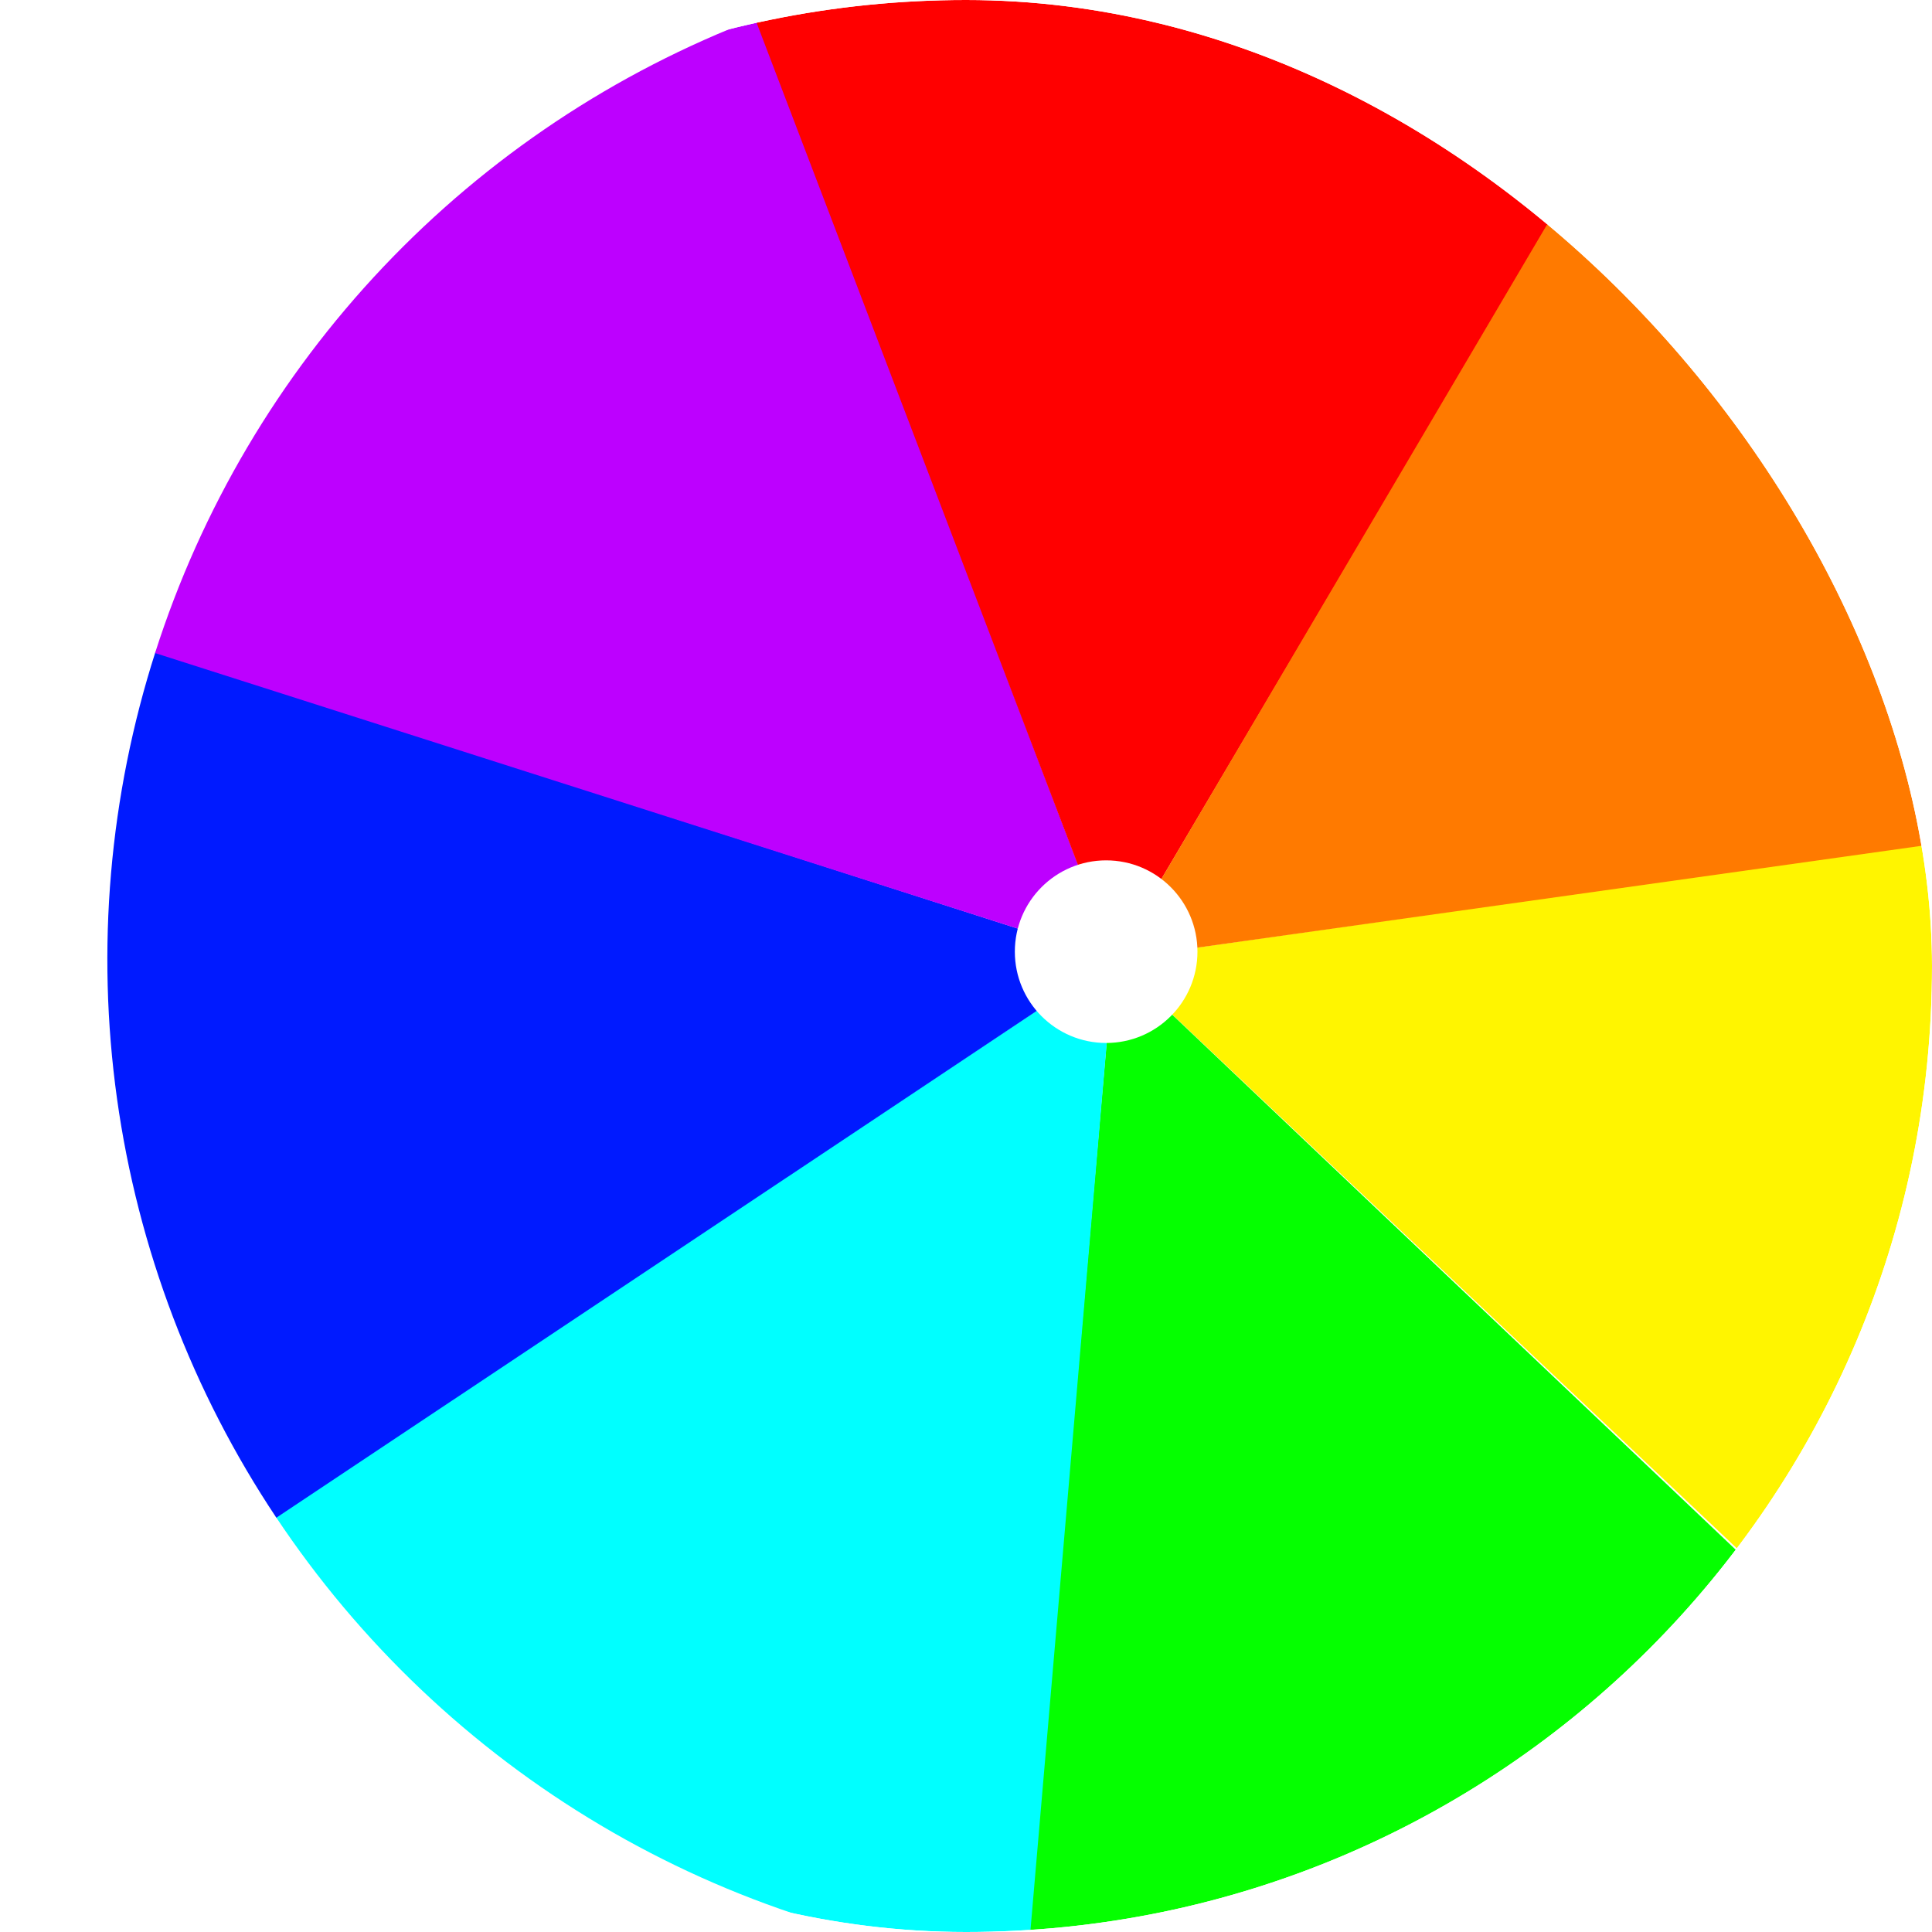
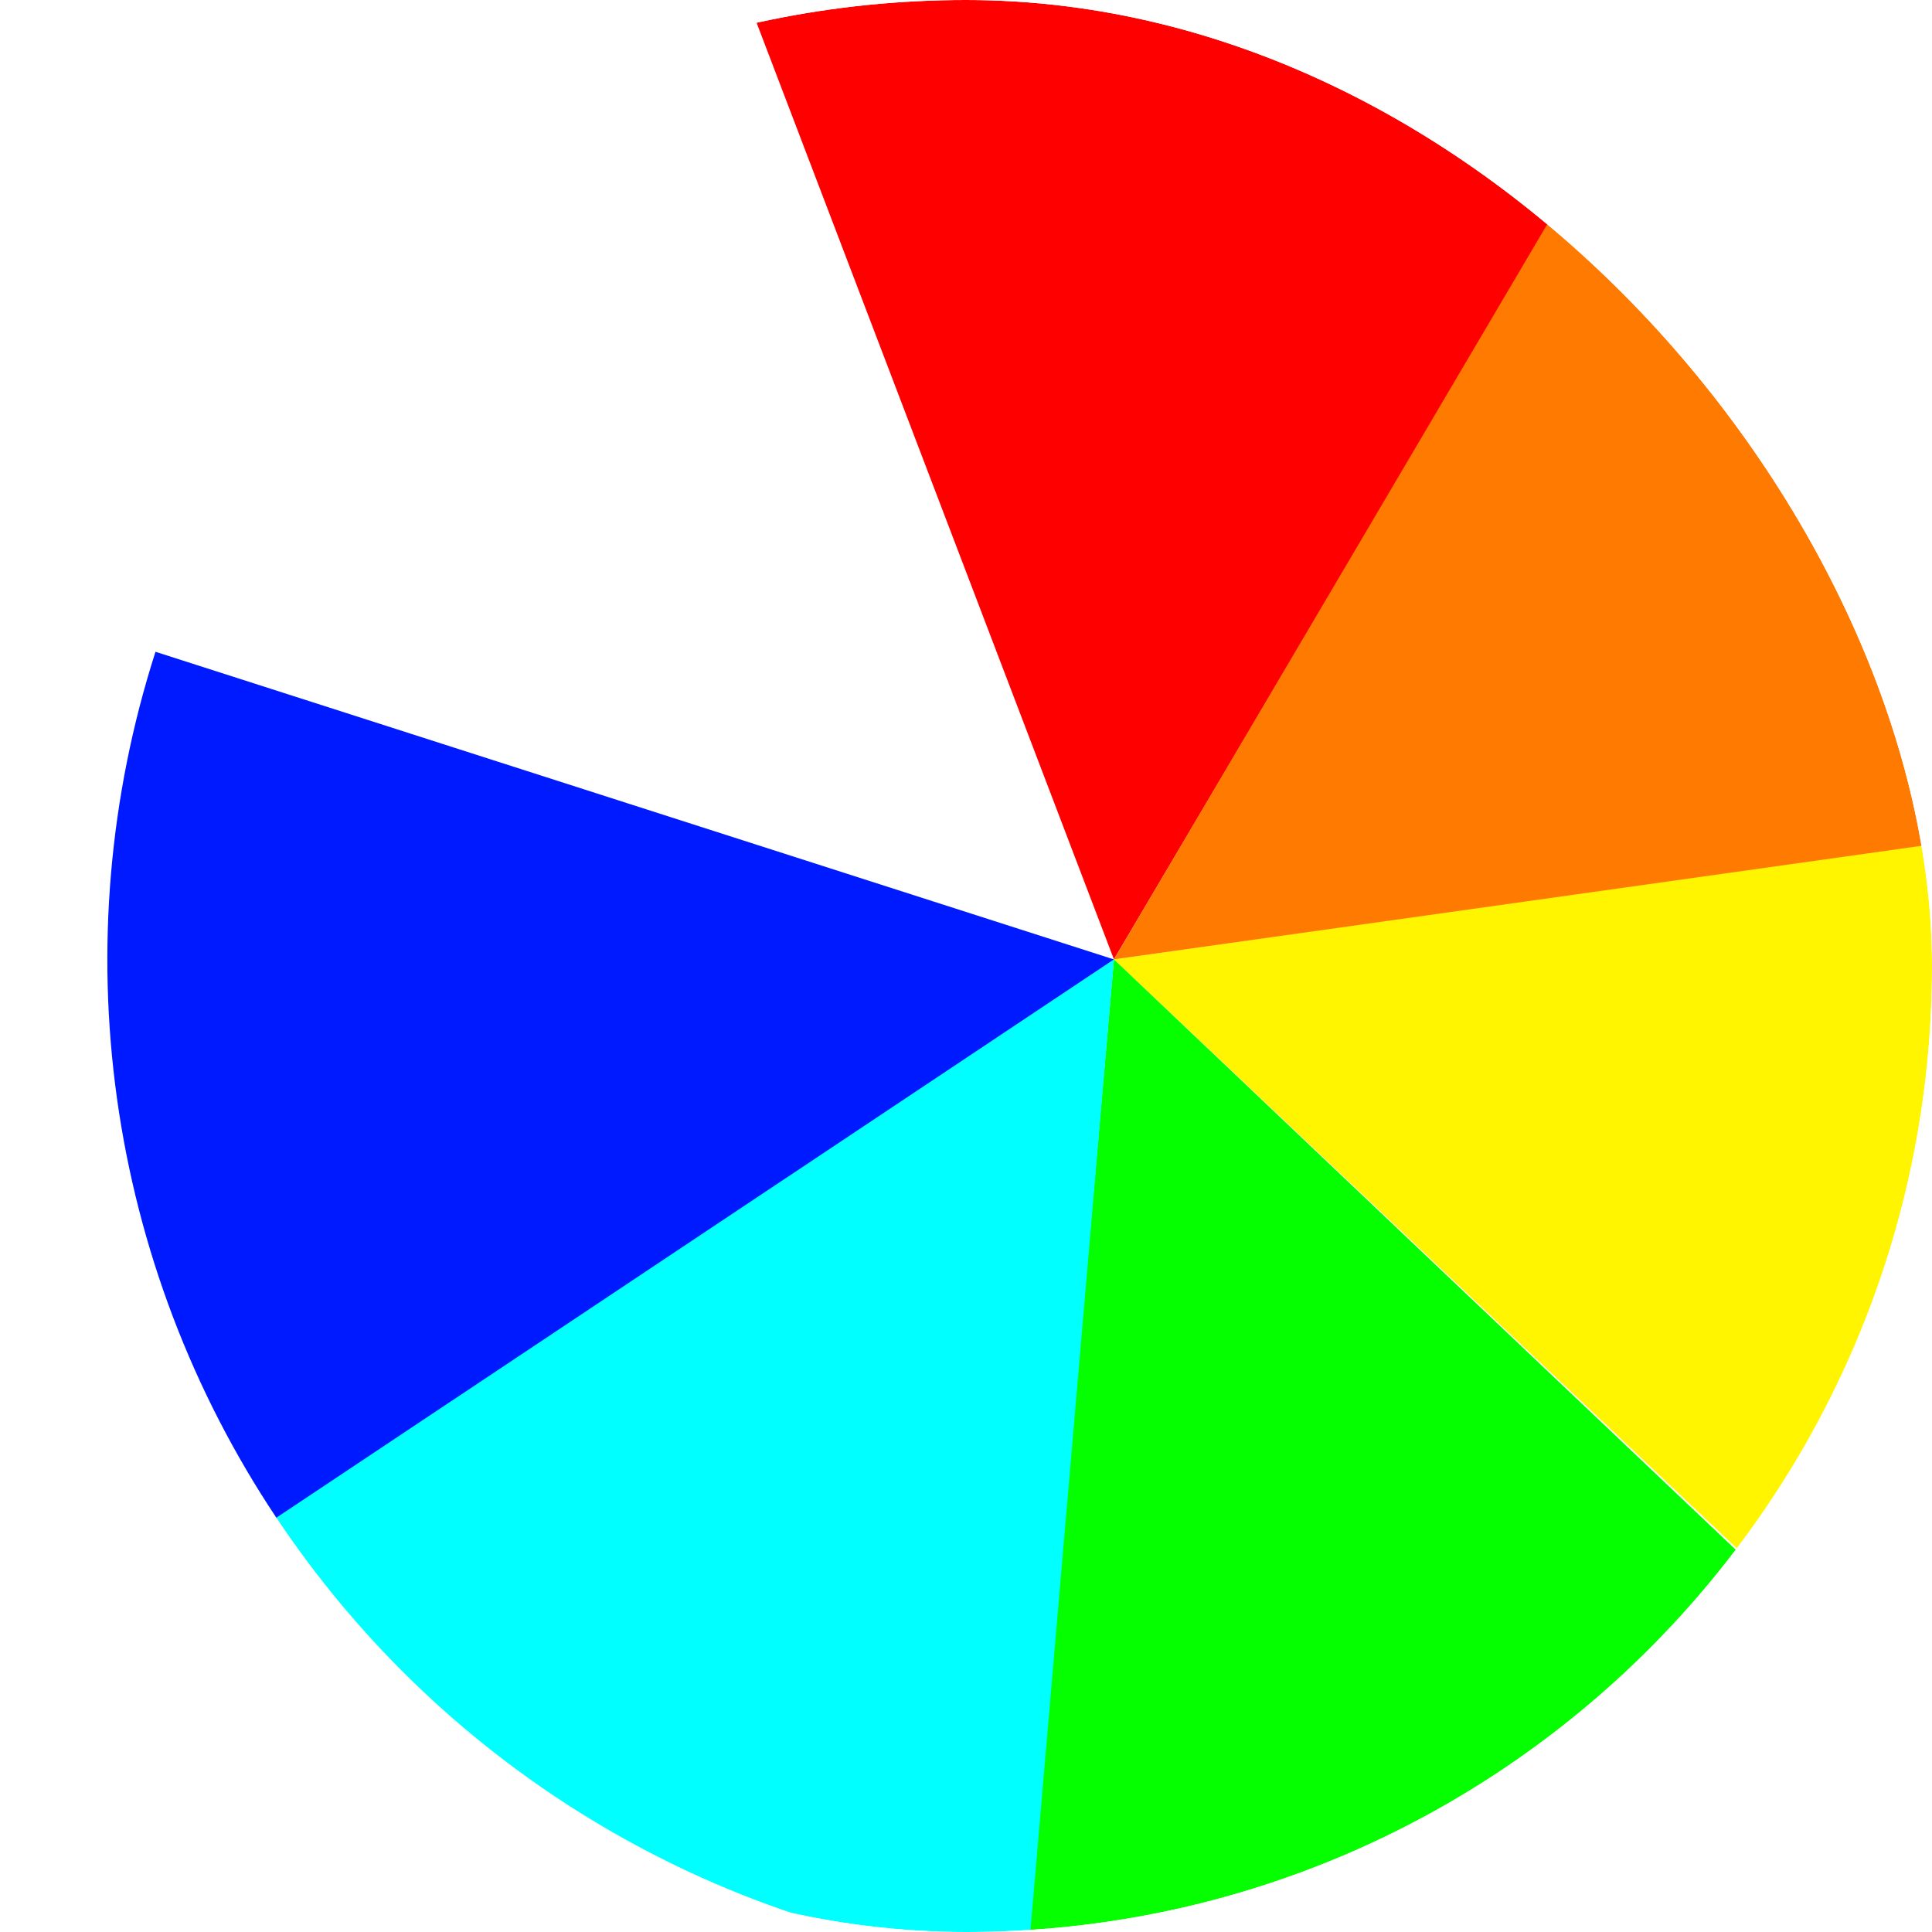
<svg xmlns="http://www.w3.org/2000/svg" width="50" height="50" viewBox="0 0 50 50" fill="none">
  <g clip-path="url(#clip0_2489_453)">
    <rect width="50" height="50" rx="25" fill="white" />
    <g filter="url(#filter0_f_2489_453)">
      <path d="M54.62 21.164C55.171 25.042 54.84 28.995 53.652 32.728C52.464 36.462 50.449 39.879 47.757 42.725L28.828 24.828L54.62 21.164Z" fill="#FFF500" />
    </g>
    <g filter="url(#filter1_f_2489_453)">
      <path d="M47.721 42.766C45.023 45.607 41.72 47.803 38.056 49.191C34.393 50.579 30.463 51.122 26.561 50.781L28.829 24.829L47.721 42.766Z" fill="#05FF00" />
    </g>
    <g filter="url(#filter2_f_2489_453)">
      <path d="M26.597 50.783C22.694 50.448 18.917 49.236 15.547 47.239C12.177 45.241 9.301 42.509 7.132 39.246L28.829 24.828L26.597 50.783Z" fill="#00FFFF" />
    </g>
    <g filter="url(#filter3_f_2489_453)">
      <path d="M7.152 39.278C4.979 36.019 3.57 32.311 3.028 28.431C2.487 24.551 2.827 20.599 4.024 16.868L28.829 24.83L7.152 39.278Z" fill="#001AFF" />
    </g>
    <g filter="url(#filter4_f_2489_453)">
-       <path d="M4.013 16.901C5.205 13.169 7.224 9.754 9.918 6.91C12.613 4.067 15.914 1.867 19.576 0.476L28.829 24.828L4.013 16.901Z" fill="#BD00FF" />
-     </g>
+       </g>
    <g filter="url(#filter5_f_2489_453)">
-       <path d="M19.542 0.488C23.202 -0.909 27.13 -1.462 31.033 -1.13C34.937 -0.799 38.715 0.409 42.087 2.403L28.828 24.827L19.542 0.488Z" fill="#FF0000" />
+       <path d="M19.542 0.488C23.202 -0.909 27.13 -1.462 31.033 -1.13C34.937 -0.799 38.715 0.409 42.087 2.403L28.828 24.827L19.542 0.488" fill="#FF0000" />
    </g>
    <g filter="url(#filter6_f_2489_453)">
      <path d="M42.056 2.386C45.431 4.375 48.314 7.1 50.49 10.357C52.667 13.615 54.08 17.321 54.626 21.201L28.829 24.828L42.056 2.386Z" fill="#FF7A00" />
    </g>
    <g filter="url(#filter7_f_2489_453)">
-       <circle cx="28.627" cy="24.629" r="2.363" fill="white" />
-     </g>
+       </g>
  </g>
  <defs>
    <filter id="filter0_f_2489_453" x="15.828" y="8.164" width="52.051" height="47.562" filterUnits="userSpaceOnUse" color-interpolation-filters="sRGB">
      <feFlood flood-opacity="0" result="BackgroundImageFix" />
      <feBlend mode="normal" in="SourceGraphic" in2="BackgroundImageFix" result="shape" />
      <feGaussianBlur stdDeviation="6.5" result="effect1_foregroundBlur_2489_453" />
    </filter>
    <filter id="filter1_f_2489_453" x="13.56" y="11.828" width="47.16" height="52.051" filterUnits="userSpaceOnUse" color-interpolation-filters="sRGB">
      <feFlood flood-opacity="0" result="BackgroundImageFix" />
      <feBlend mode="normal" in="SourceGraphic" in2="BackgroundImageFix" result="shape" />
      <feGaussianBlur stdDeviation="6.5" result="effect1_foregroundBlur_2489_453" />
    </filter>
    <filter id="filter2_f_2489_453" x="-5.868" y="11.828" width="47.697" height="51.957" filterUnits="userSpaceOnUse" color-interpolation-filters="sRGB">
      <feFlood flood-opacity="0" result="BackgroundImageFix" />
      <feBlend mode="normal" in="SourceGraphic" in2="BackgroundImageFix" result="shape" />
      <feGaussianBlur stdDeviation="6.5" result="effect1_foregroundBlur_2489_453" />
    </filter>
    <filter id="filter3_f_2489_453" x="-10.222" y="3.867" width="52.051" height="48.41" filterUnits="userSpaceOnUse" color-interpolation-filters="sRGB">
      <feFlood flood-opacity="0" result="BackgroundImageFix" />
      <feBlend mode="normal" in="SourceGraphic" in2="BackgroundImageFix" result="shape" />
      <feGaussianBlur stdDeviation="6.5" result="effect1_foregroundBlur_2489_453" />
    </filter>
    <filter id="filter4_f_2489_453" x="-8.987" y="-12.523" width="50.815" height="50.352" filterUnits="userSpaceOnUse" color-interpolation-filters="sRGB">
      <feFlood flood-opacity="0" result="BackgroundImageFix" />
      <feBlend mode="normal" in="SourceGraphic" in2="BackgroundImageFix" result="shape" />
      <feGaussianBlur stdDeviation="6.5" result="effect1_foregroundBlur_2489_453" />
    </filter>
    <filter id="filter5_f_2489_453" x="6.542" y="-14.223" width="48.546" height="52.051" filterUnits="userSpaceOnUse" color-interpolation-filters="sRGB">
      <feFlood flood-opacity="0" result="BackgroundImageFix" />
      <feBlend mode="normal" in="SourceGraphic" in2="BackgroundImageFix" result="shape" />
      <feGaussianBlur stdDeviation="6.5" result="effect1_foregroundBlur_2489_453" />
    </filter>
    <filter id="filter6_f_2489_453" x="15.829" y="-10.613" width="51.797" height="48.441" filterUnits="userSpaceOnUse" color-interpolation-filters="sRGB">
      <feFlood flood-opacity="0" result="BackgroundImageFix" />
      <feBlend mode="normal" in="SourceGraphic" in2="BackgroundImageFix" result="shape" />
      <feGaussianBlur stdDeviation="6.5" result="effect1_foregroundBlur_2489_453" />
    </filter>
    <filter id="filter7_f_2489_453" x="13.264" y="9.266" width="30.726" height="30.727" filterUnits="userSpaceOnUse" color-interpolation-filters="sRGB">
      <feFlood flood-opacity="0" result="BackgroundImageFix" />
      <feBlend mode="normal" in="SourceGraphic" in2="BackgroundImageFix" result="shape" />
      <feGaussianBlur stdDeviation="6.5" result="effect1_foregroundBlur_2489_453" />
    </filter>
    <clipPath id="clip0_2489_453">
      <rect width="50" height="50" rx="25" fill="white" />
    </clipPath>
  </defs>
</svg>